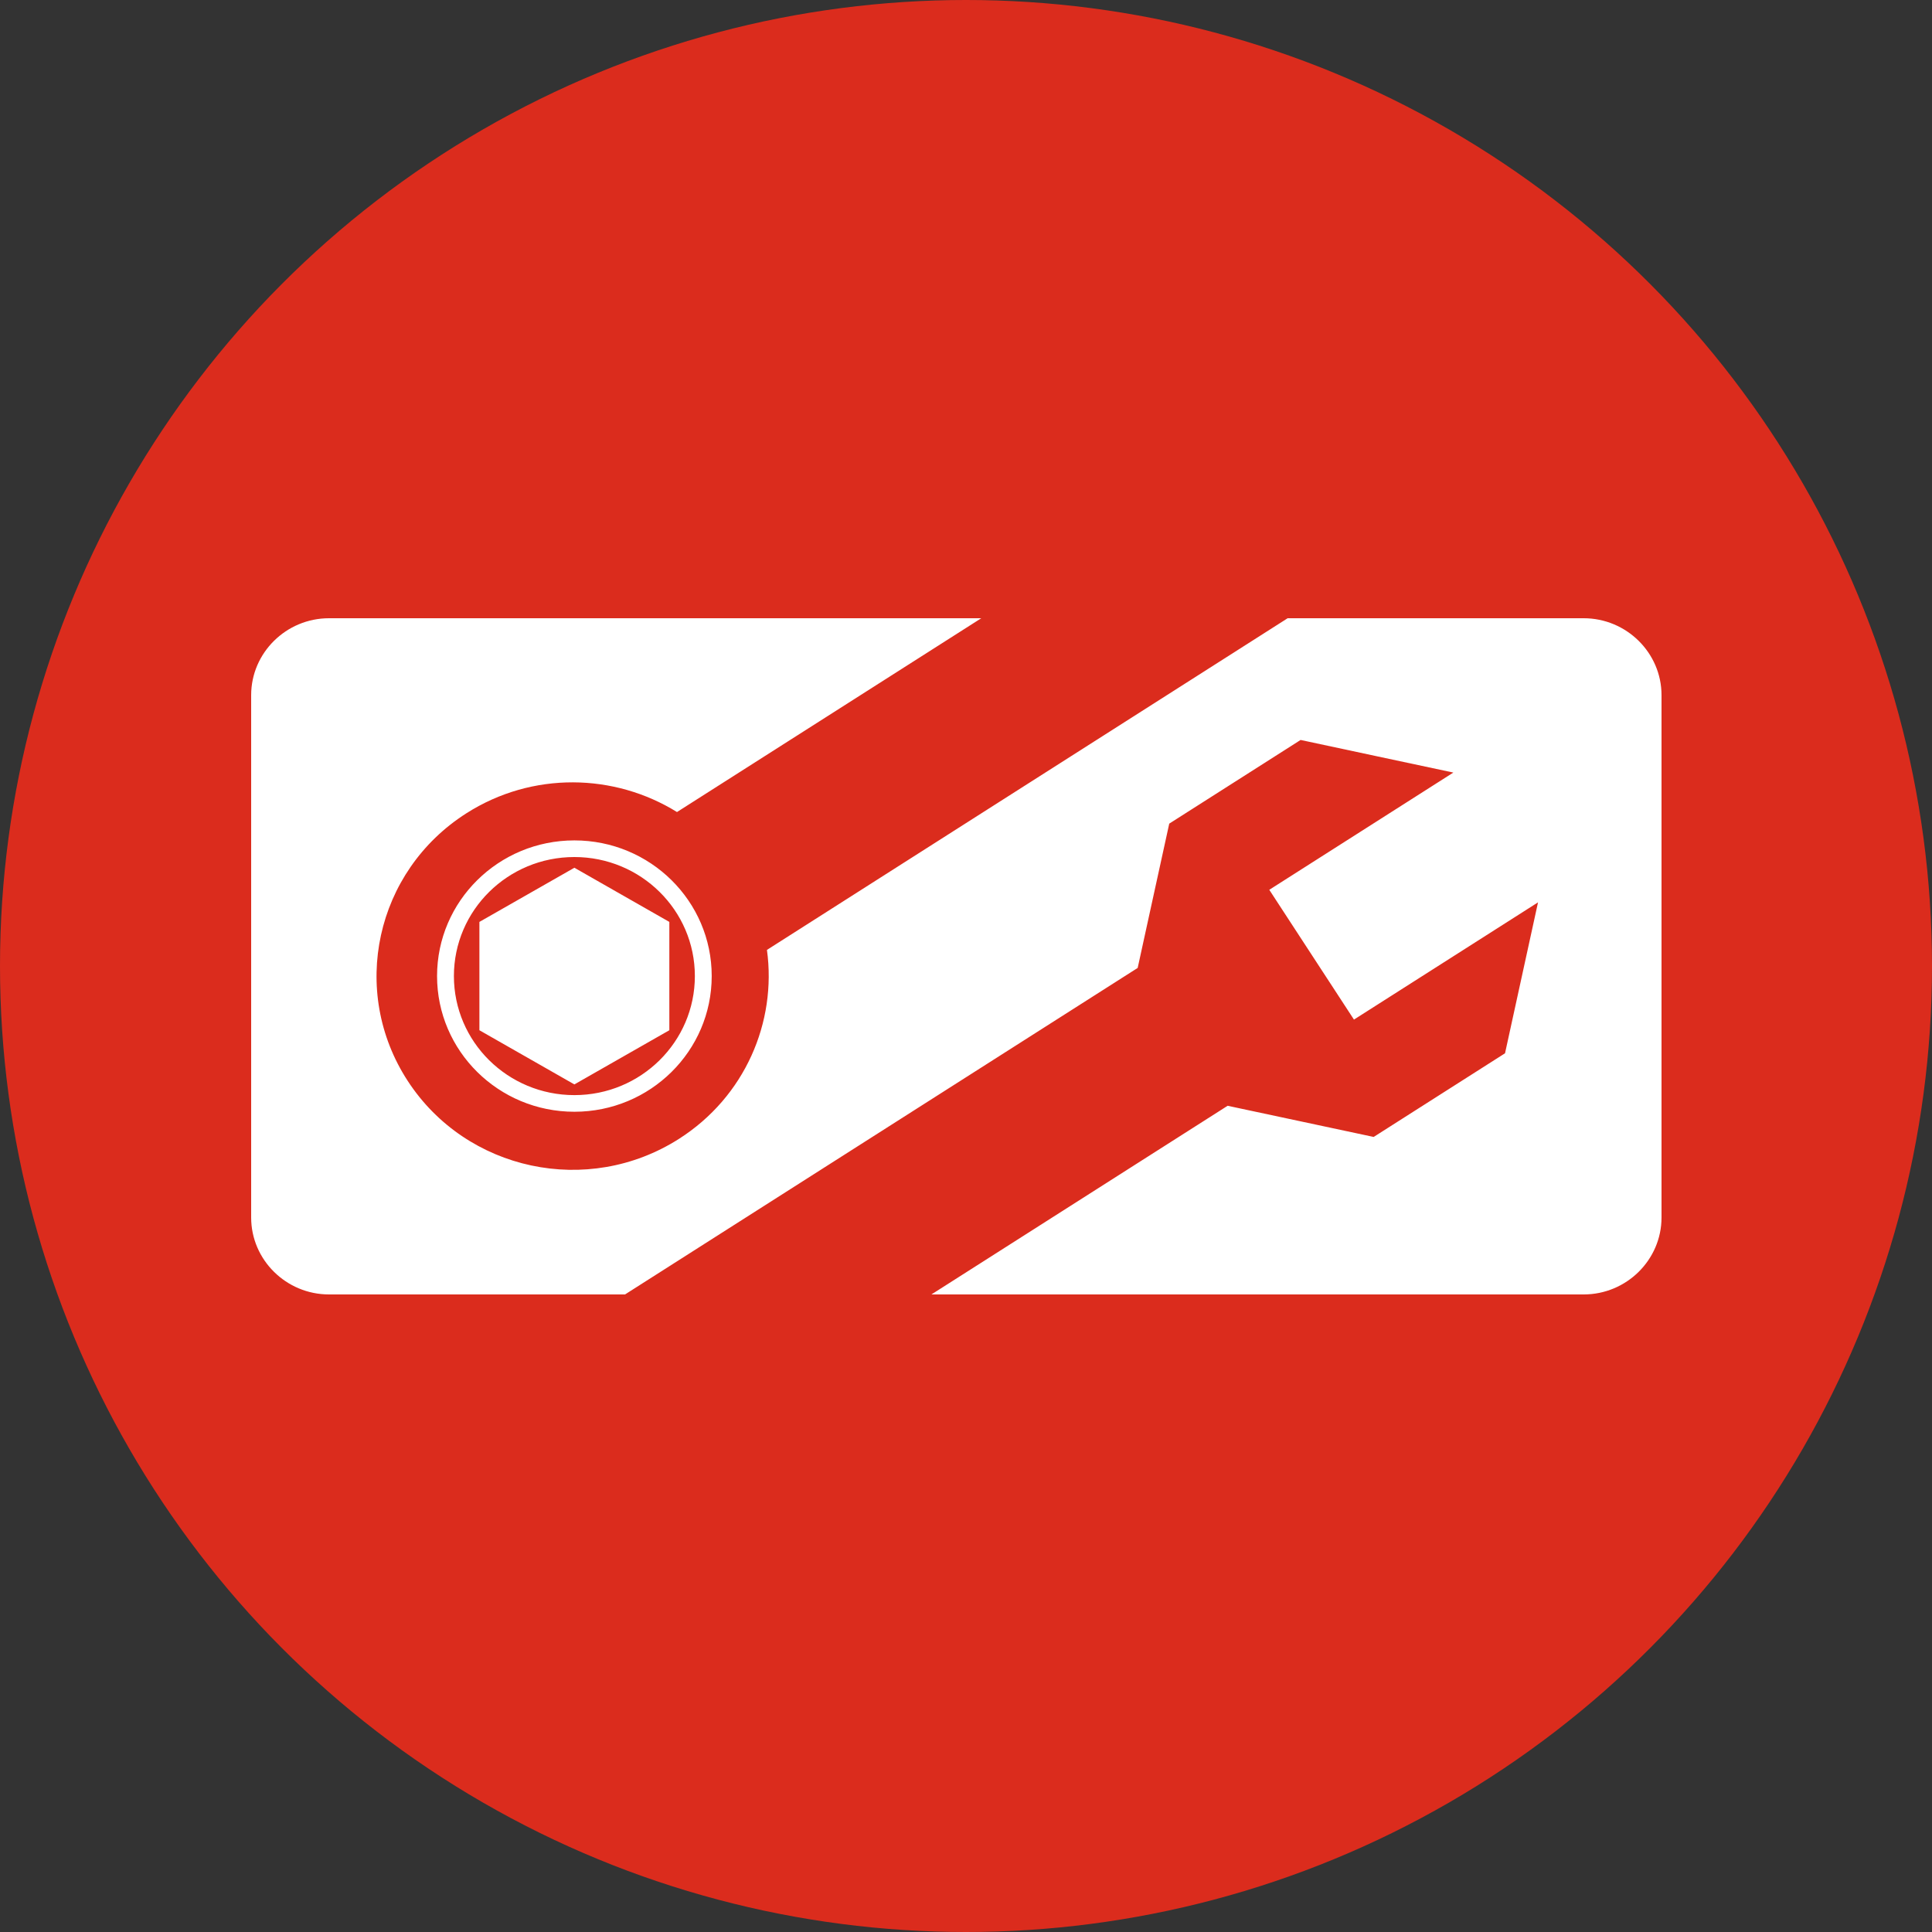
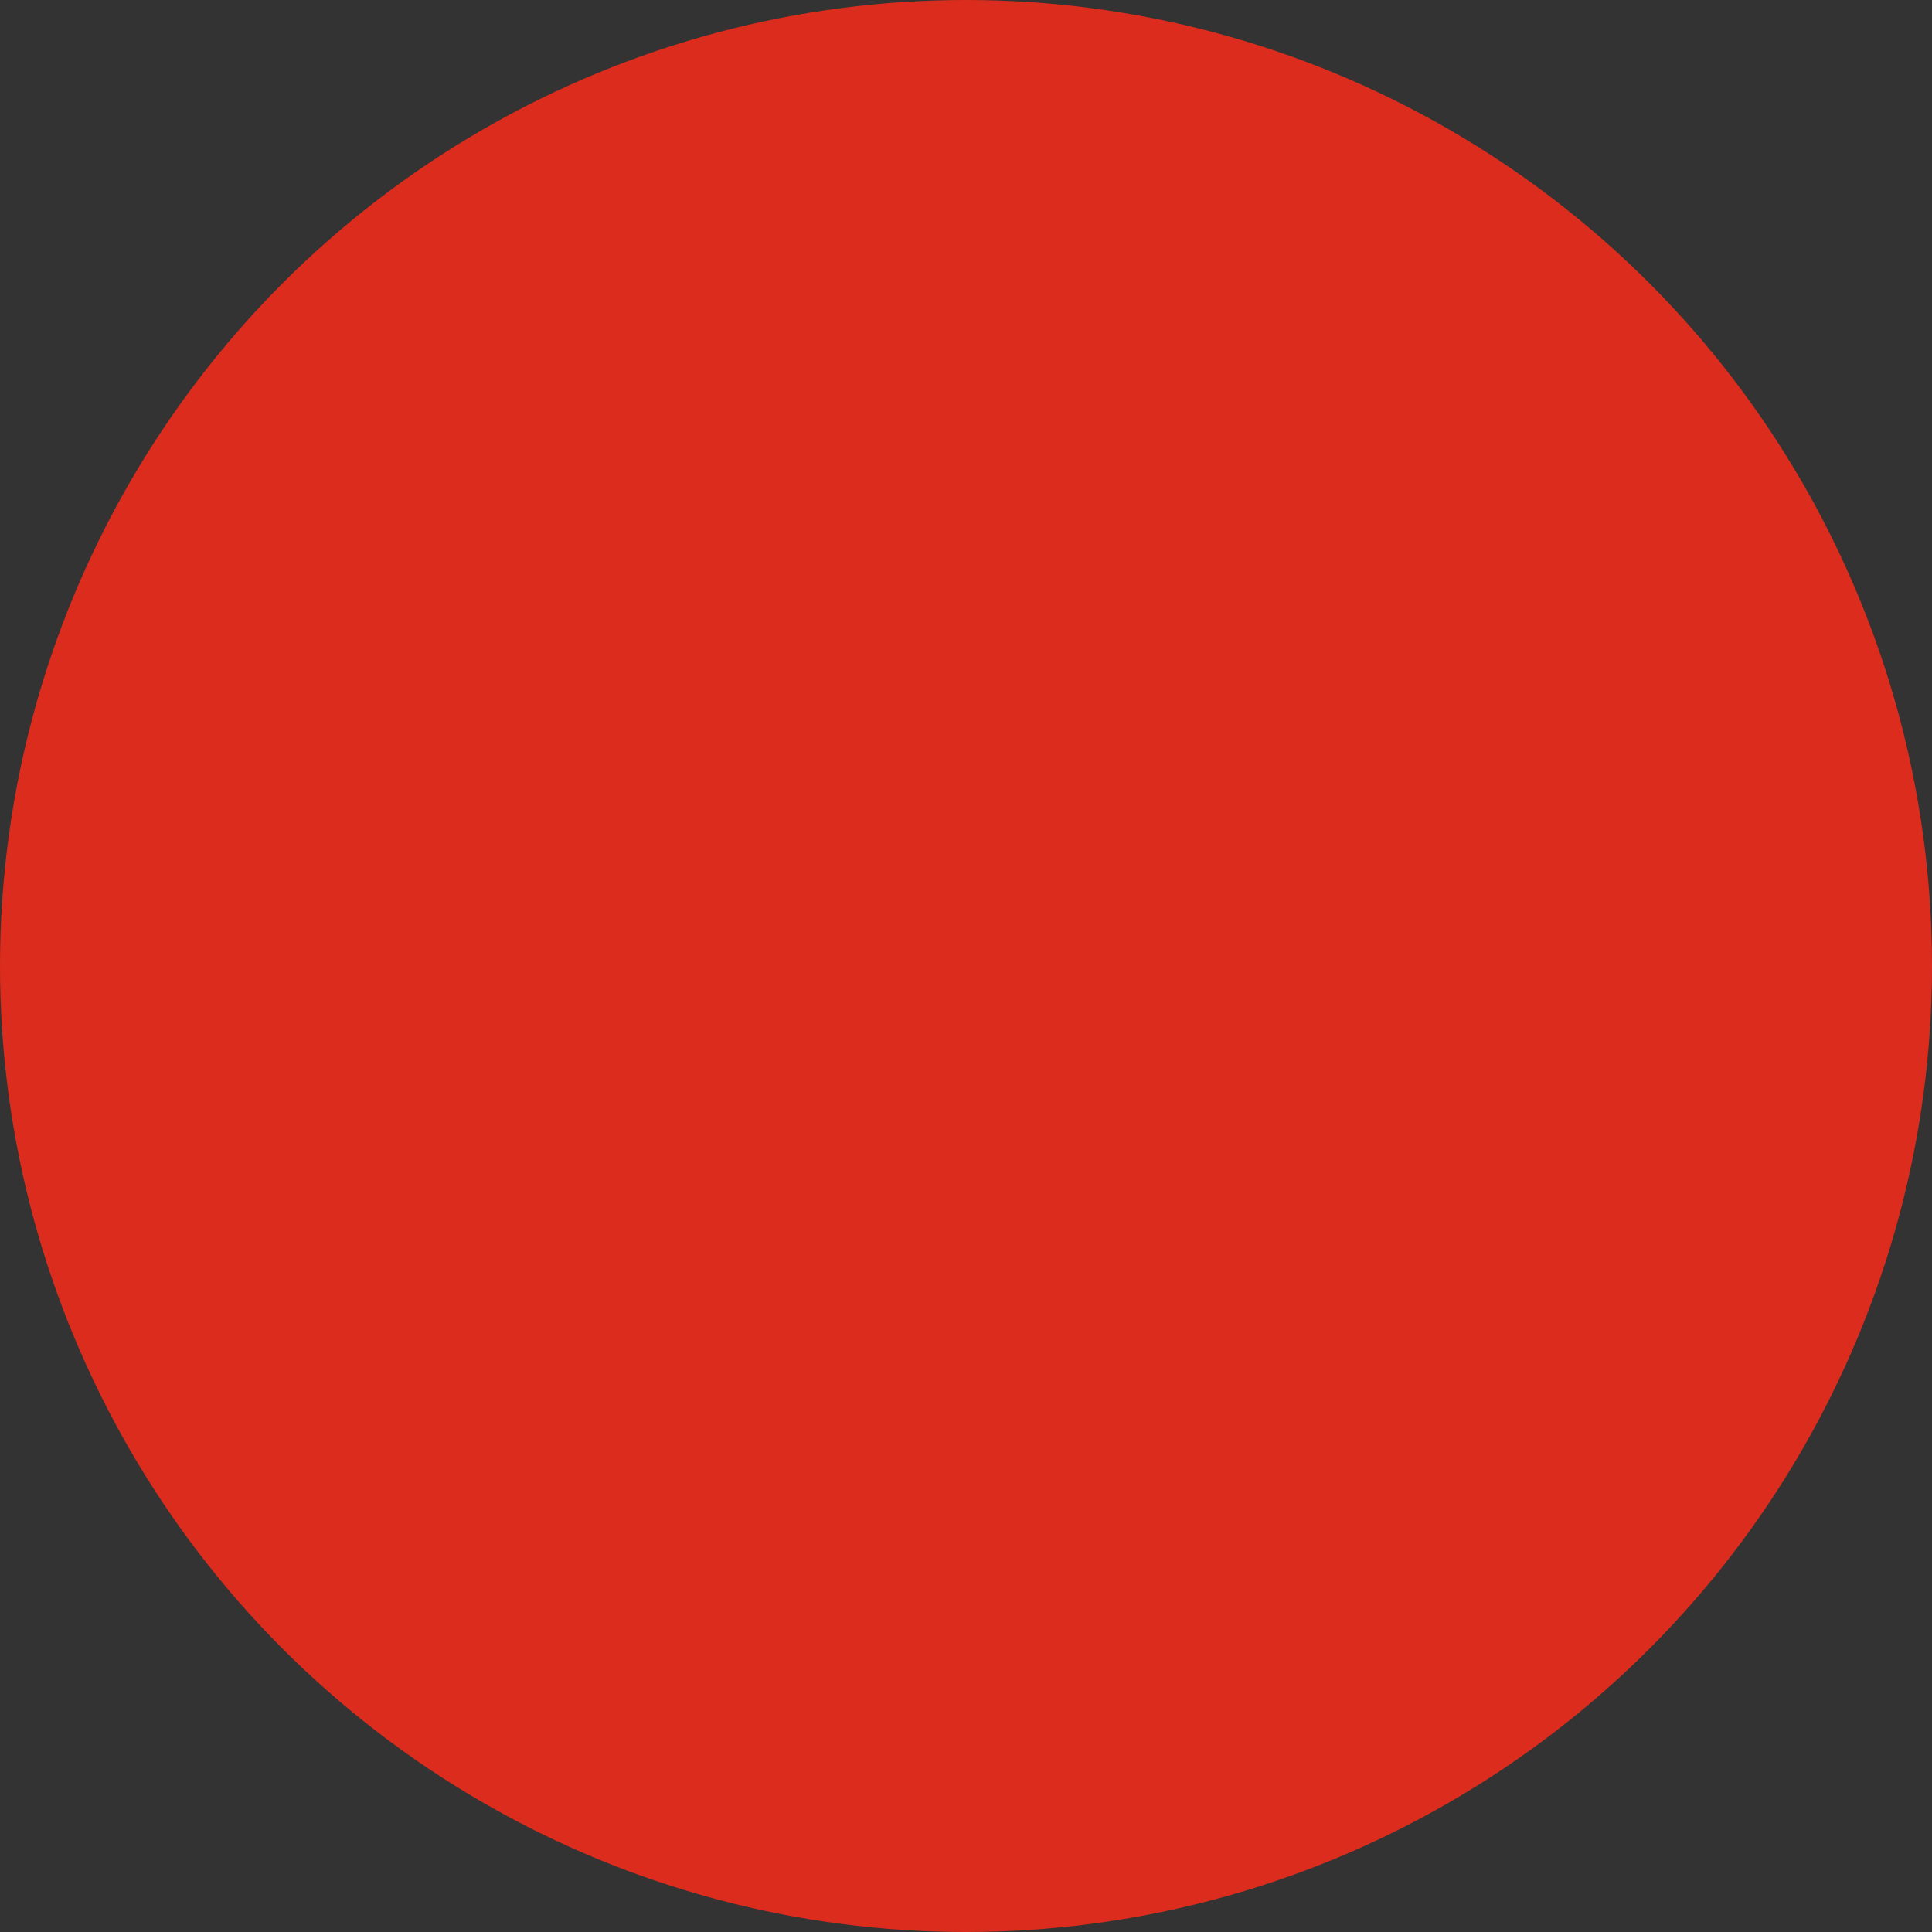
<svg xmlns="http://www.w3.org/2000/svg" width="100" height="100">
  <rect width="100%" height="100%" fill="#333333" stroke="none" />
  <svg width="100" height="100" viewBox="0 0 100 100" fill="none">
    <circle cx="50" cy="50" r="50" fill="#DB2C1D" />
-     <path fill-rule="evenodd" clip-rule="evenodd" d="M81.971 67H48.21L63.542 57.235L67.147 58.004L71.101 58.848L71.977 58.29L74.5 56.683L77.777 54.596L77.9 54.518L78.754 50.612L79.608 46.706L70.081 52.774L65.698 46.056L75.225 39.988L71.271 39.145L67.318 38.3L67.195 38.379L63.919 40.466L60.52 42.631L59.665 46.537L58.886 50.1L32.352 67H17.029C14.813 67 13 65.209 13 63.019V35.981C13 33.791 14.813 32 17.029 32H66.648L39.697 49.167C40.211 52.904 38.559 56.772 35.139 58.95C30.427 61.951 24.146 60.611 21.109 55.956C18.072 51.301 19.429 45.095 24.141 42.095C27.561 39.916 31.808 40.027 35.041 42.031L50.79 32L66.648 32H81.971C84.187 32 86 33.791 86 35.981V63.019C86 65.209 84.187 67 81.971 67ZM29.73 44.914L32.187 46.316L34.645 47.718V50.521V53.325L32.187 54.727L29.73 56.129L27.272 54.727L24.814 53.325V50.521V47.718L27.272 46.316L29.73 44.914ZM29.73 43.499C33.656 43.499 36.838 46.642 36.838 50.521C36.838 54.4 33.656 57.544 29.73 57.544C25.804 57.544 22.622 54.4 22.622 50.521C22.622 46.642 25.804 43.499 29.73 43.499ZM29.73 44.36C33.174 44.36 35.966 47.118 35.966 50.521C35.966 53.924 33.174 56.683 29.73 56.683C26.285 56.683 23.494 53.924 23.494 50.521C23.494 47.118 26.285 44.36 29.73 44.36Z" fill="white" />
  </svg>
  <style>@media (prefers-color-scheme: light) { :root { filter: none; } } </style>
</svg>